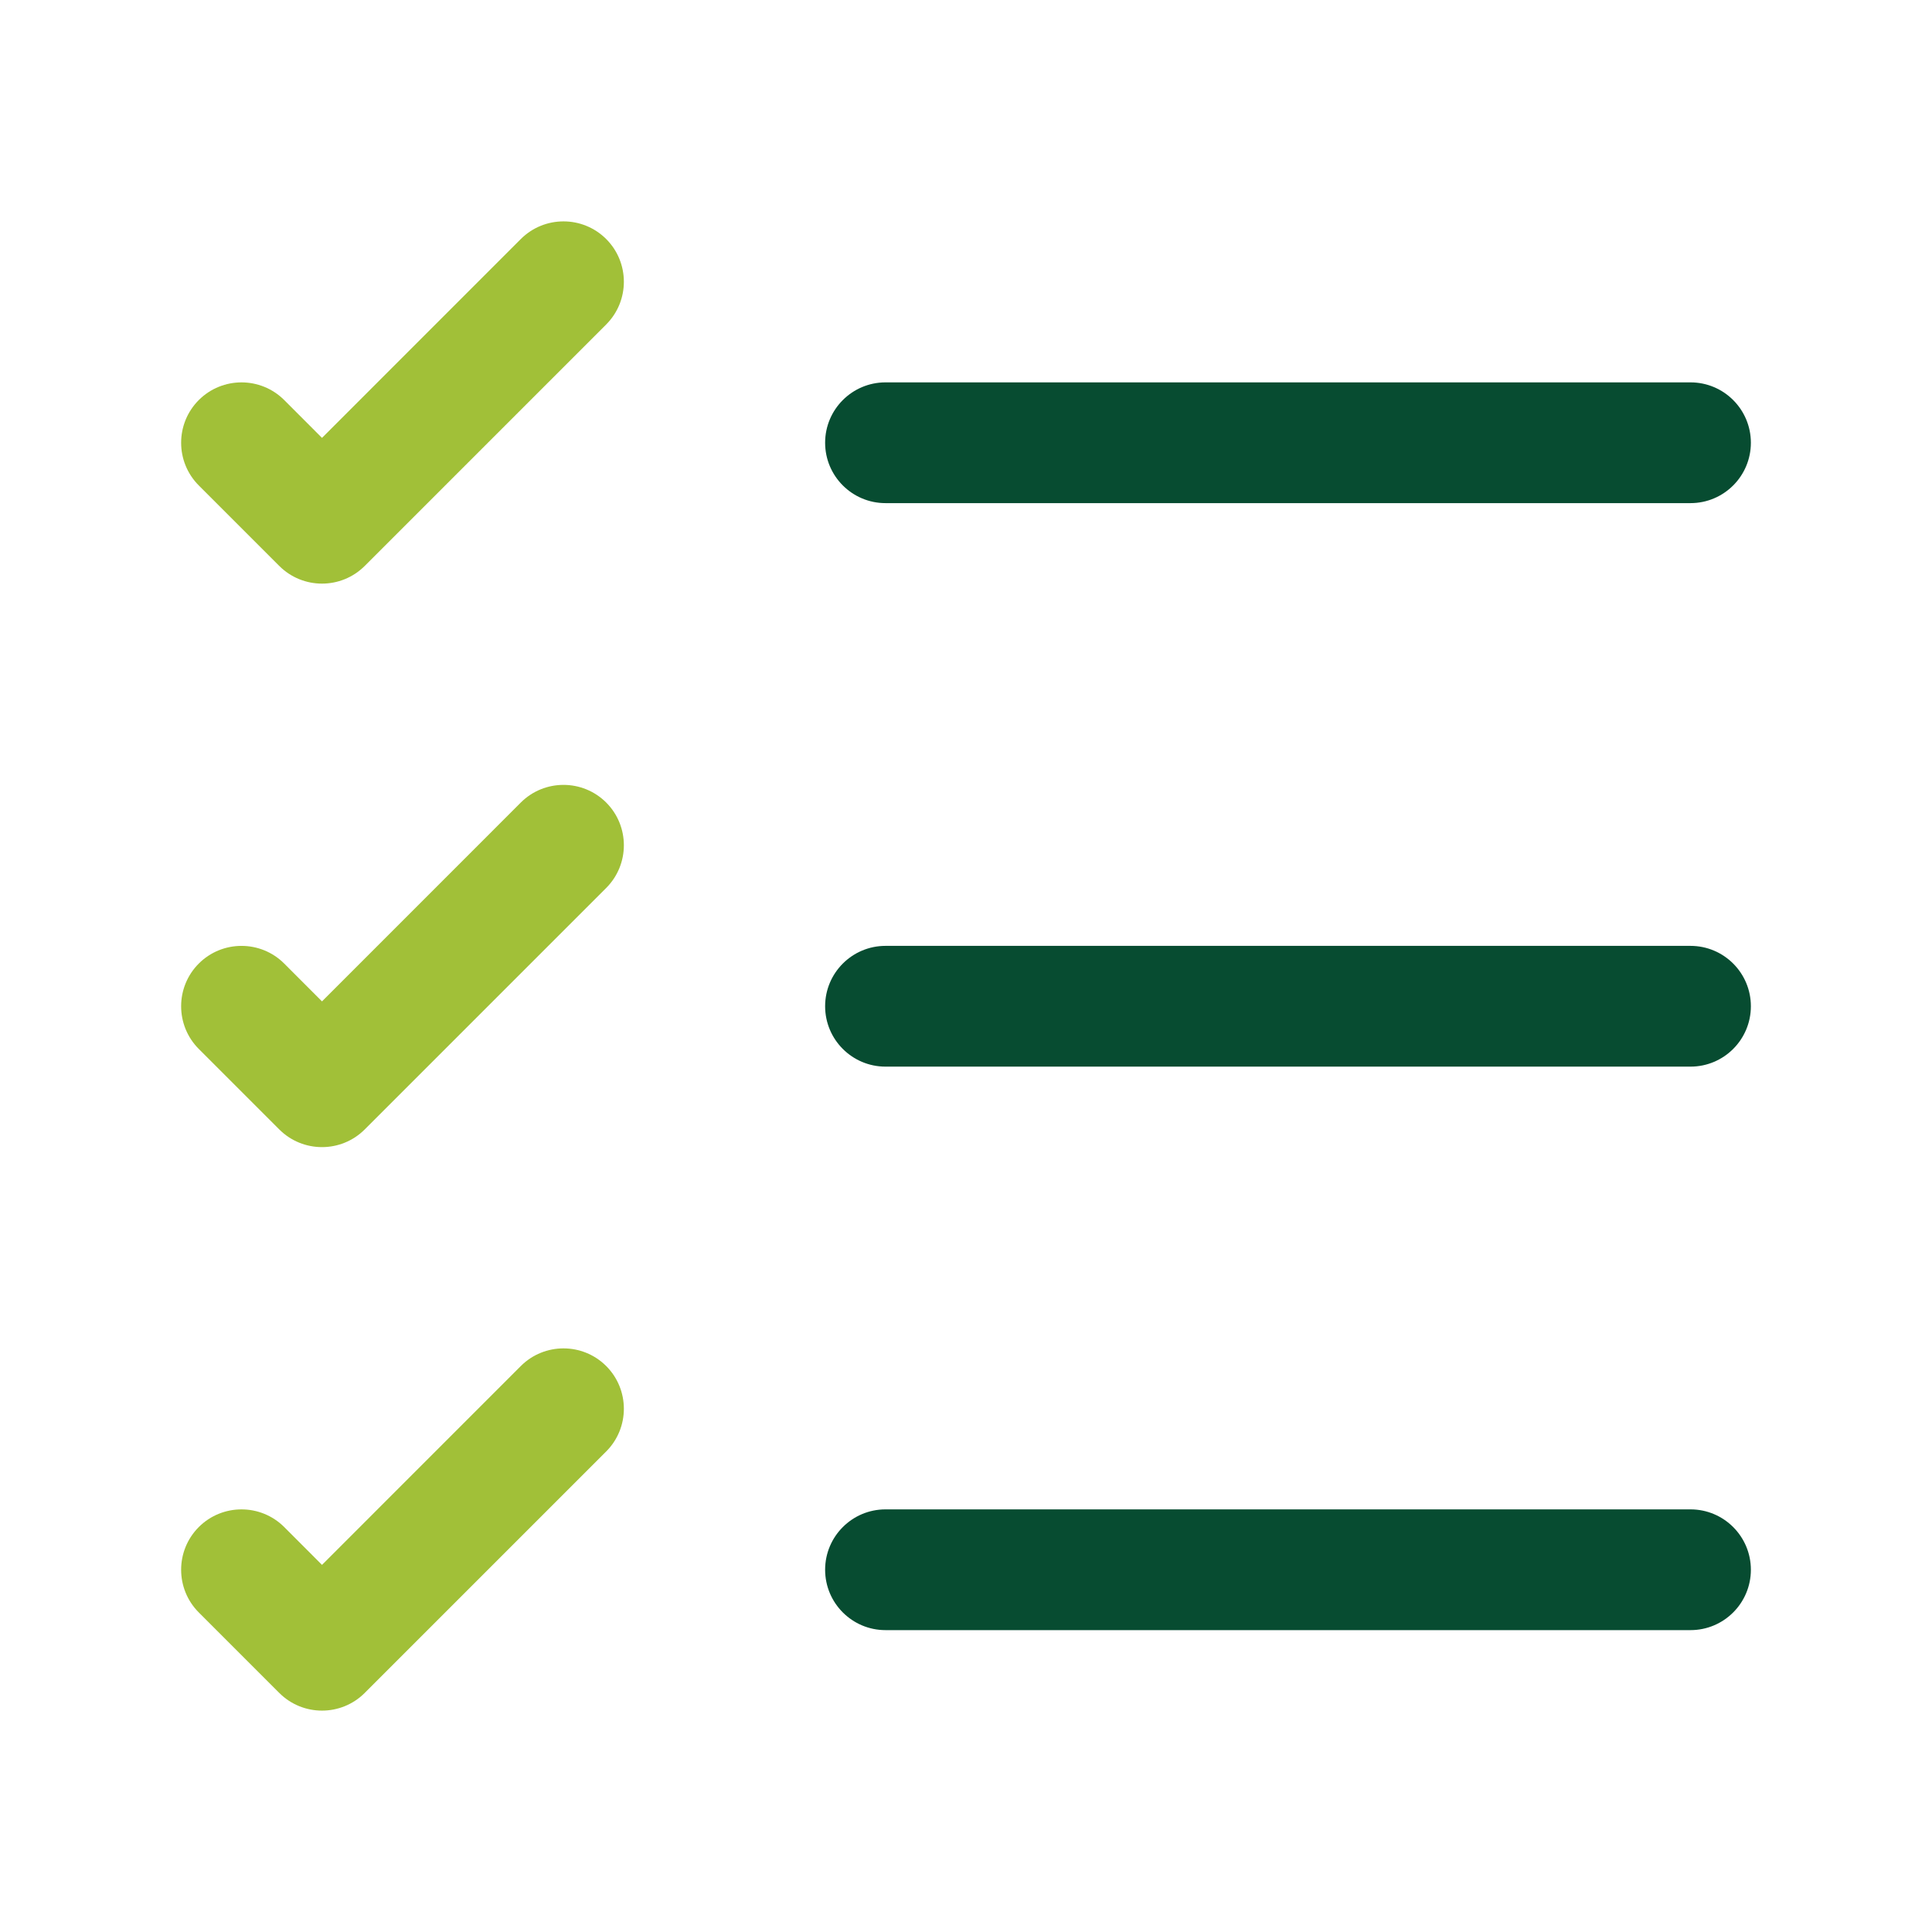
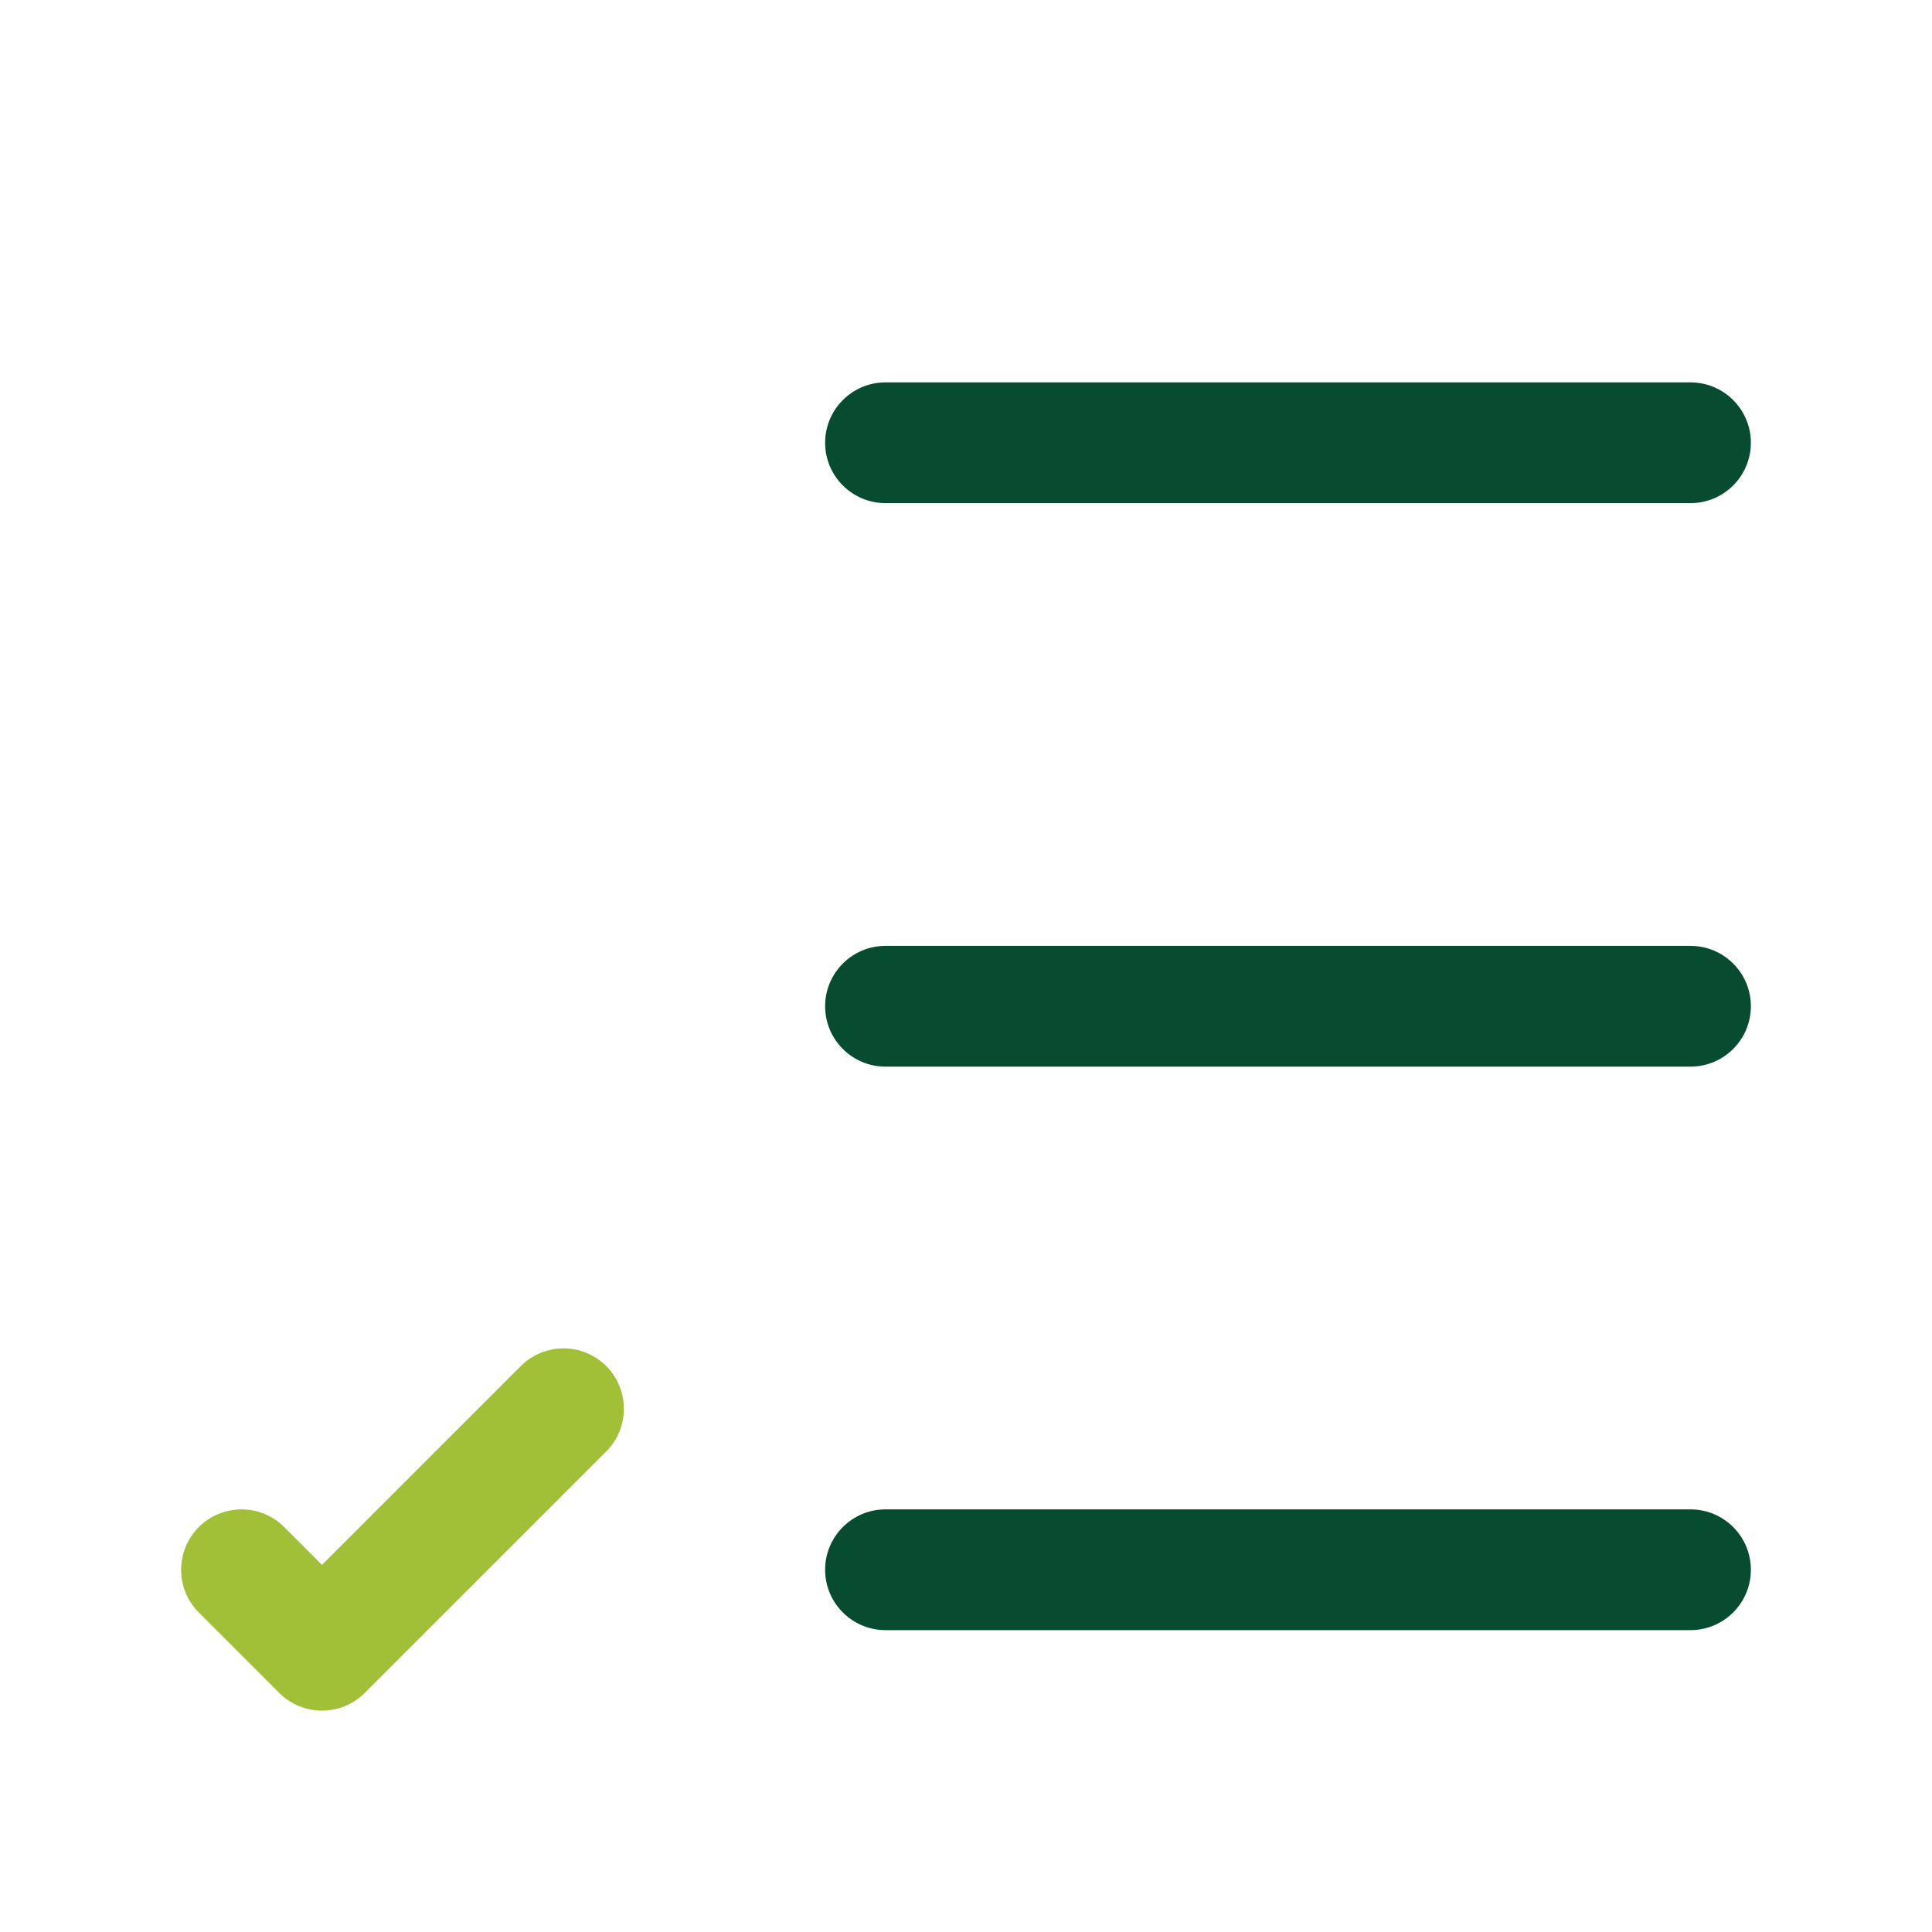
<svg xmlns="http://www.w3.org/2000/svg" width="48" height="48" viewBox="0 0 48 48" fill="none">
  <path fill-rule="evenodd" clip-rule="evenodd" d="M20.5 39C20.5 38.172 21.172 37.5 22 37.5H42C42.828 37.5 43.5 38.172 43.5 39C43.5 39.828 42.828 40.5 42 40.5H22C21.172 40.5 20.5 39.828 20.5 39Z" fill="#074C31" />
  <path fill-rule="evenodd" clip-rule="evenodd" d="M20.5 25C20.5 24.172 21.172 23.5 22 23.5H42C42.828 23.5 43.5 24.172 43.5 25C43.5 25.828 42.828 26.5 42 26.5H22C21.172 26.5 20.5 25.828 20.5 25Z" fill="#074C31" />
  <path fill-rule="evenodd" clip-rule="evenodd" d="M20.5 11C20.5 10.172 21.172 9.5 22 9.5H42C42.828 9.5 43.5 10.172 43.5 11C43.5 11.828 42.828 12.5 42 12.5H22C21.172 12.5 20.5 11.828 20.5 11Z" fill="#074C31" />
-   <path fill-rule="evenodd" clip-rule="evenodd" d="M15.061 5.939C15.646 6.525 15.646 7.475 15.061 8.061L9.061 14.061C8.475 14.646 7.525 14.646 6.939 14.061L4.939 12.061C4.354 11.475 4.354 10.525 4.939 9.939C5.525 9.354 6.475 9.354 7.061 9.939L8 10.879L12.939 5.939C13.525 5.354 14.475 5.354 15.061 5.939Z" fill="#A1C038" />
-   <path fill-rule="evenodd" clip-rule="evenodd" d="M15.061 19.939C15.646 20.525 15.646 21.475 15.061 22.061L9.061 28.061C8.475 28.646 7.525 28.646 6.939 28.061L4.939 26.061C4.354 25.475 4.354 24.525 4.939 23.939C5.525 23.354 6.475 23.354 7.061 23.939L8 24.879L12.939 19.939C13.525 19.354 14.475 19.354 15.061 19.939Z" fill="#A1C038" />
  <path fill-rule="evenodd" clip-rule="evenodd" d="M15.061 33.939C15.646 34.525 15.646 35.475 15.061 36.061L9.061 42.061C8.475 42.646 7.525 42.646 6.939 42.061L4.939 40.061C4.354 39.475 4.354 38.525 4.939 37.939C5.525 37.354 6.475 37.354 7.061 37.939L8 38.879L12.939 33.939C13.525 33.354 14.475 33.354 15.061 33.939Z" fill="#A1C038" />
</svg>